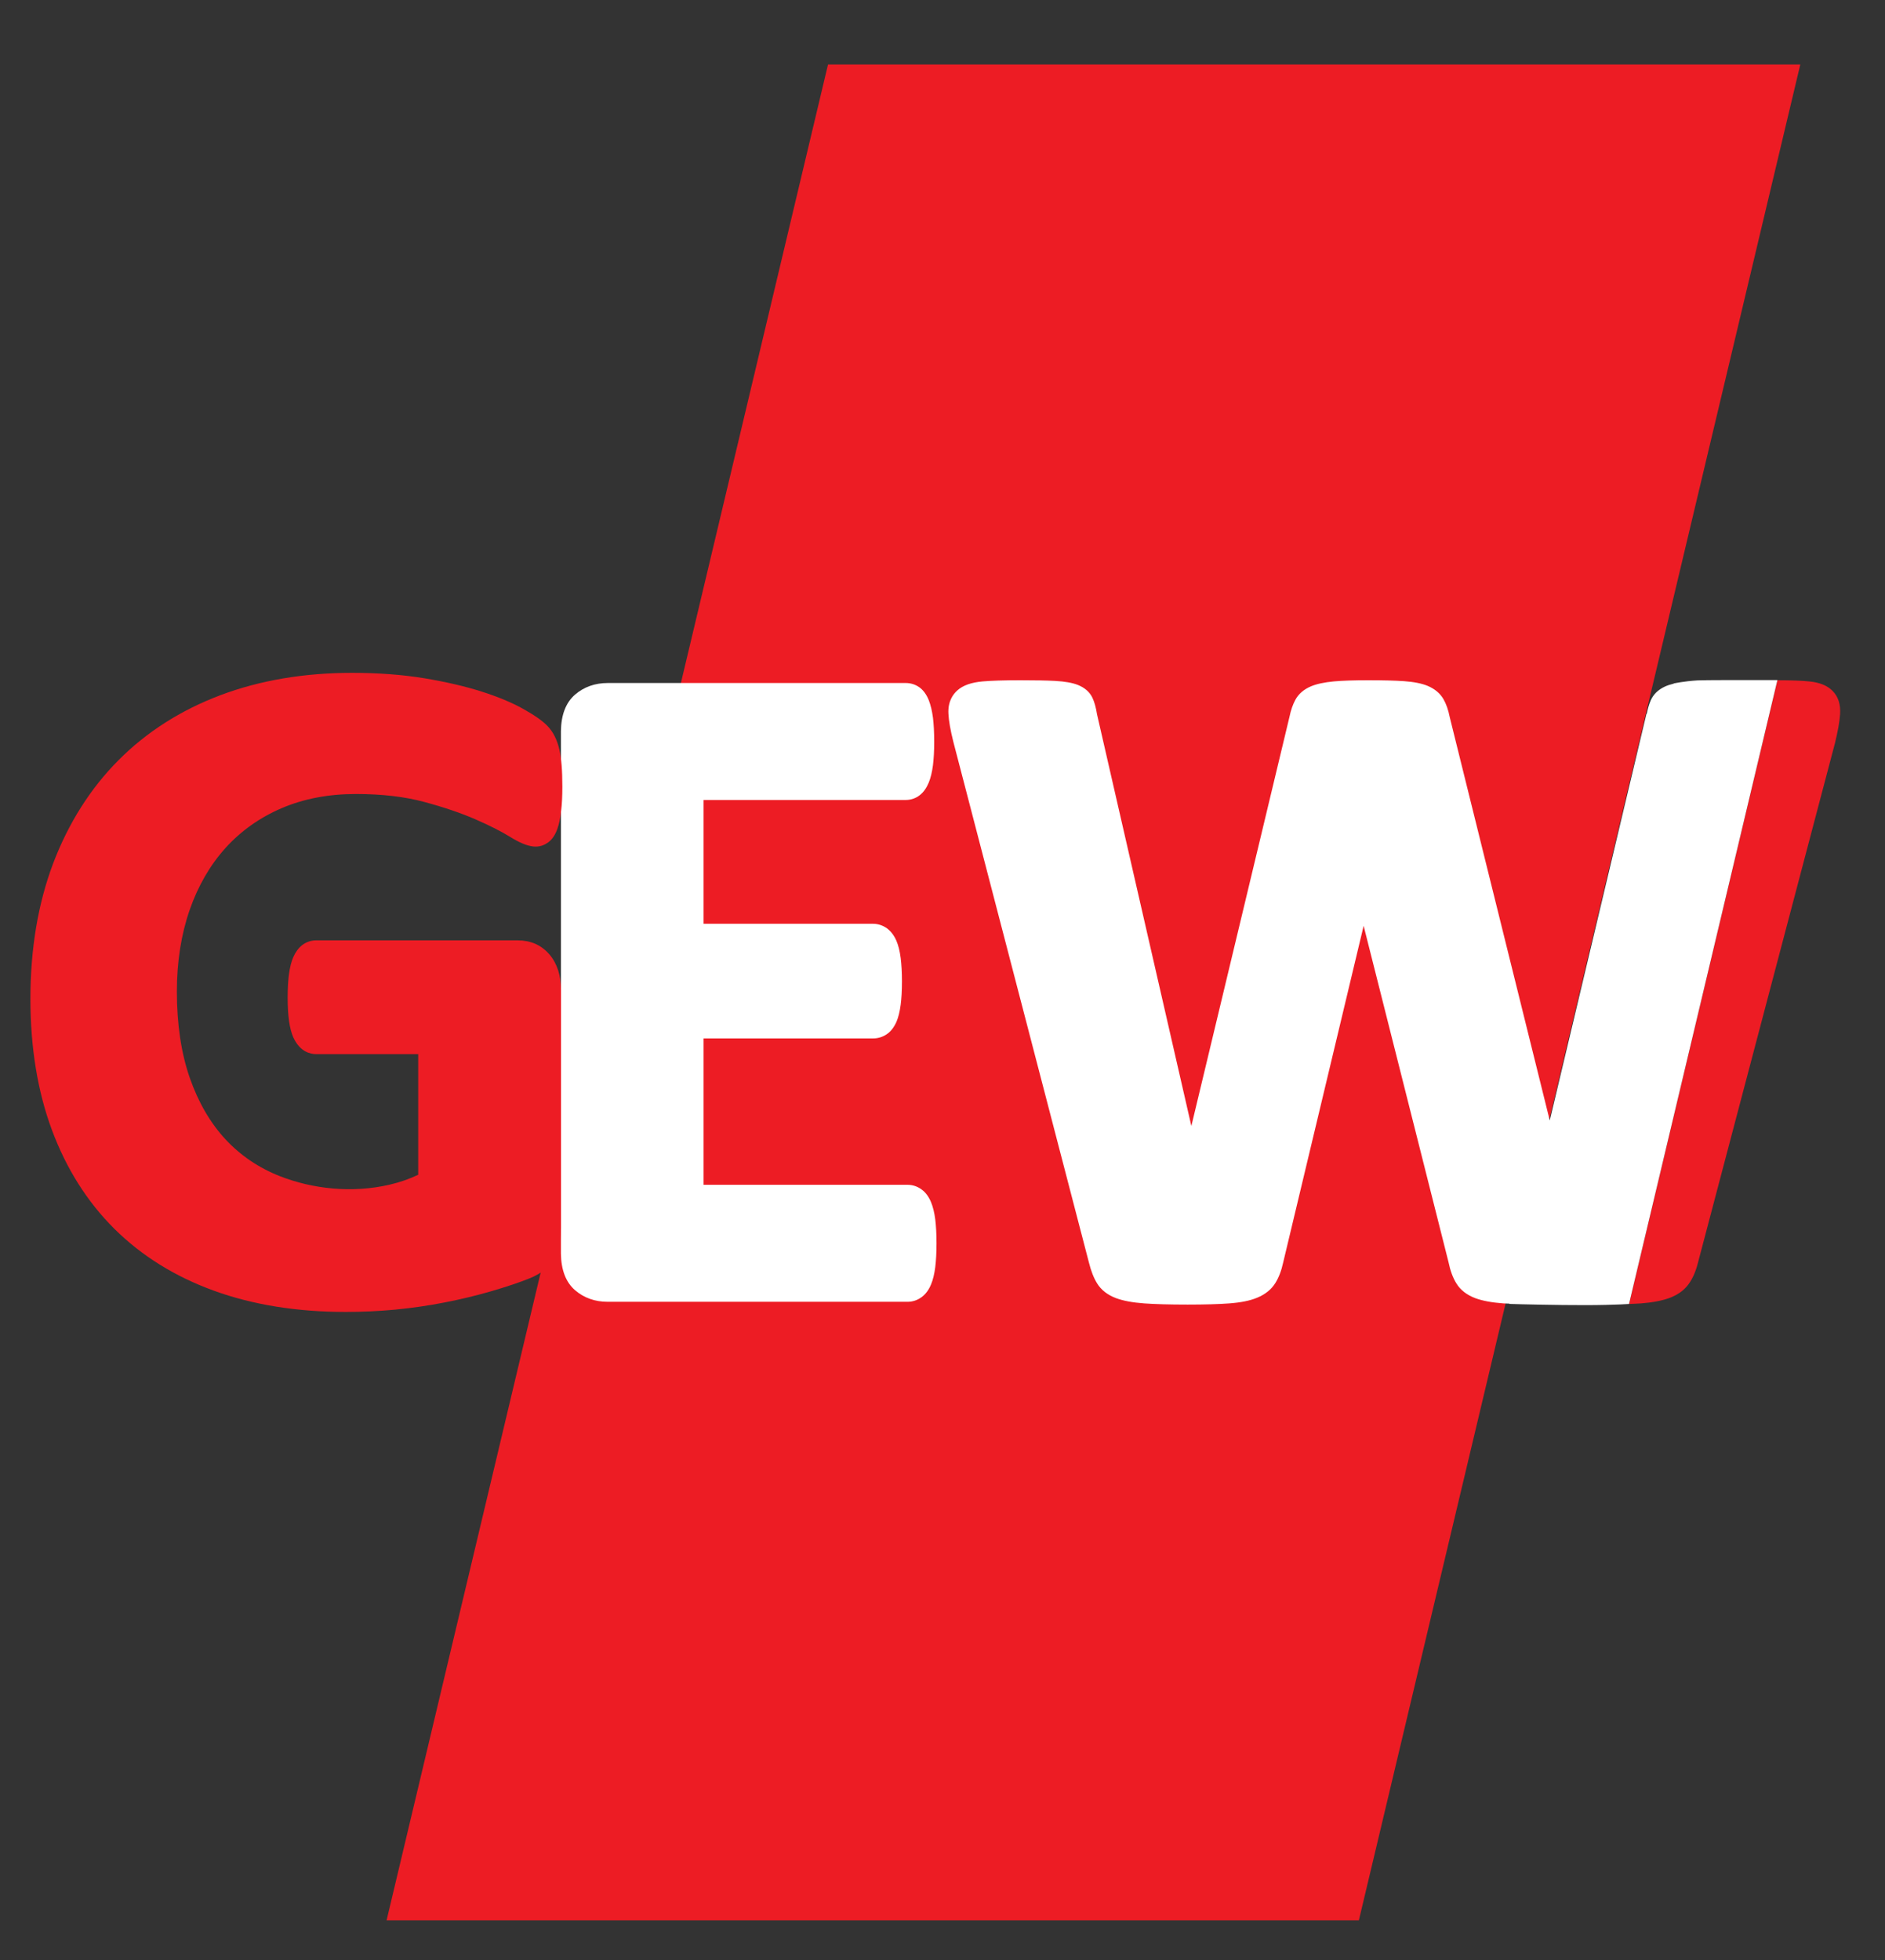
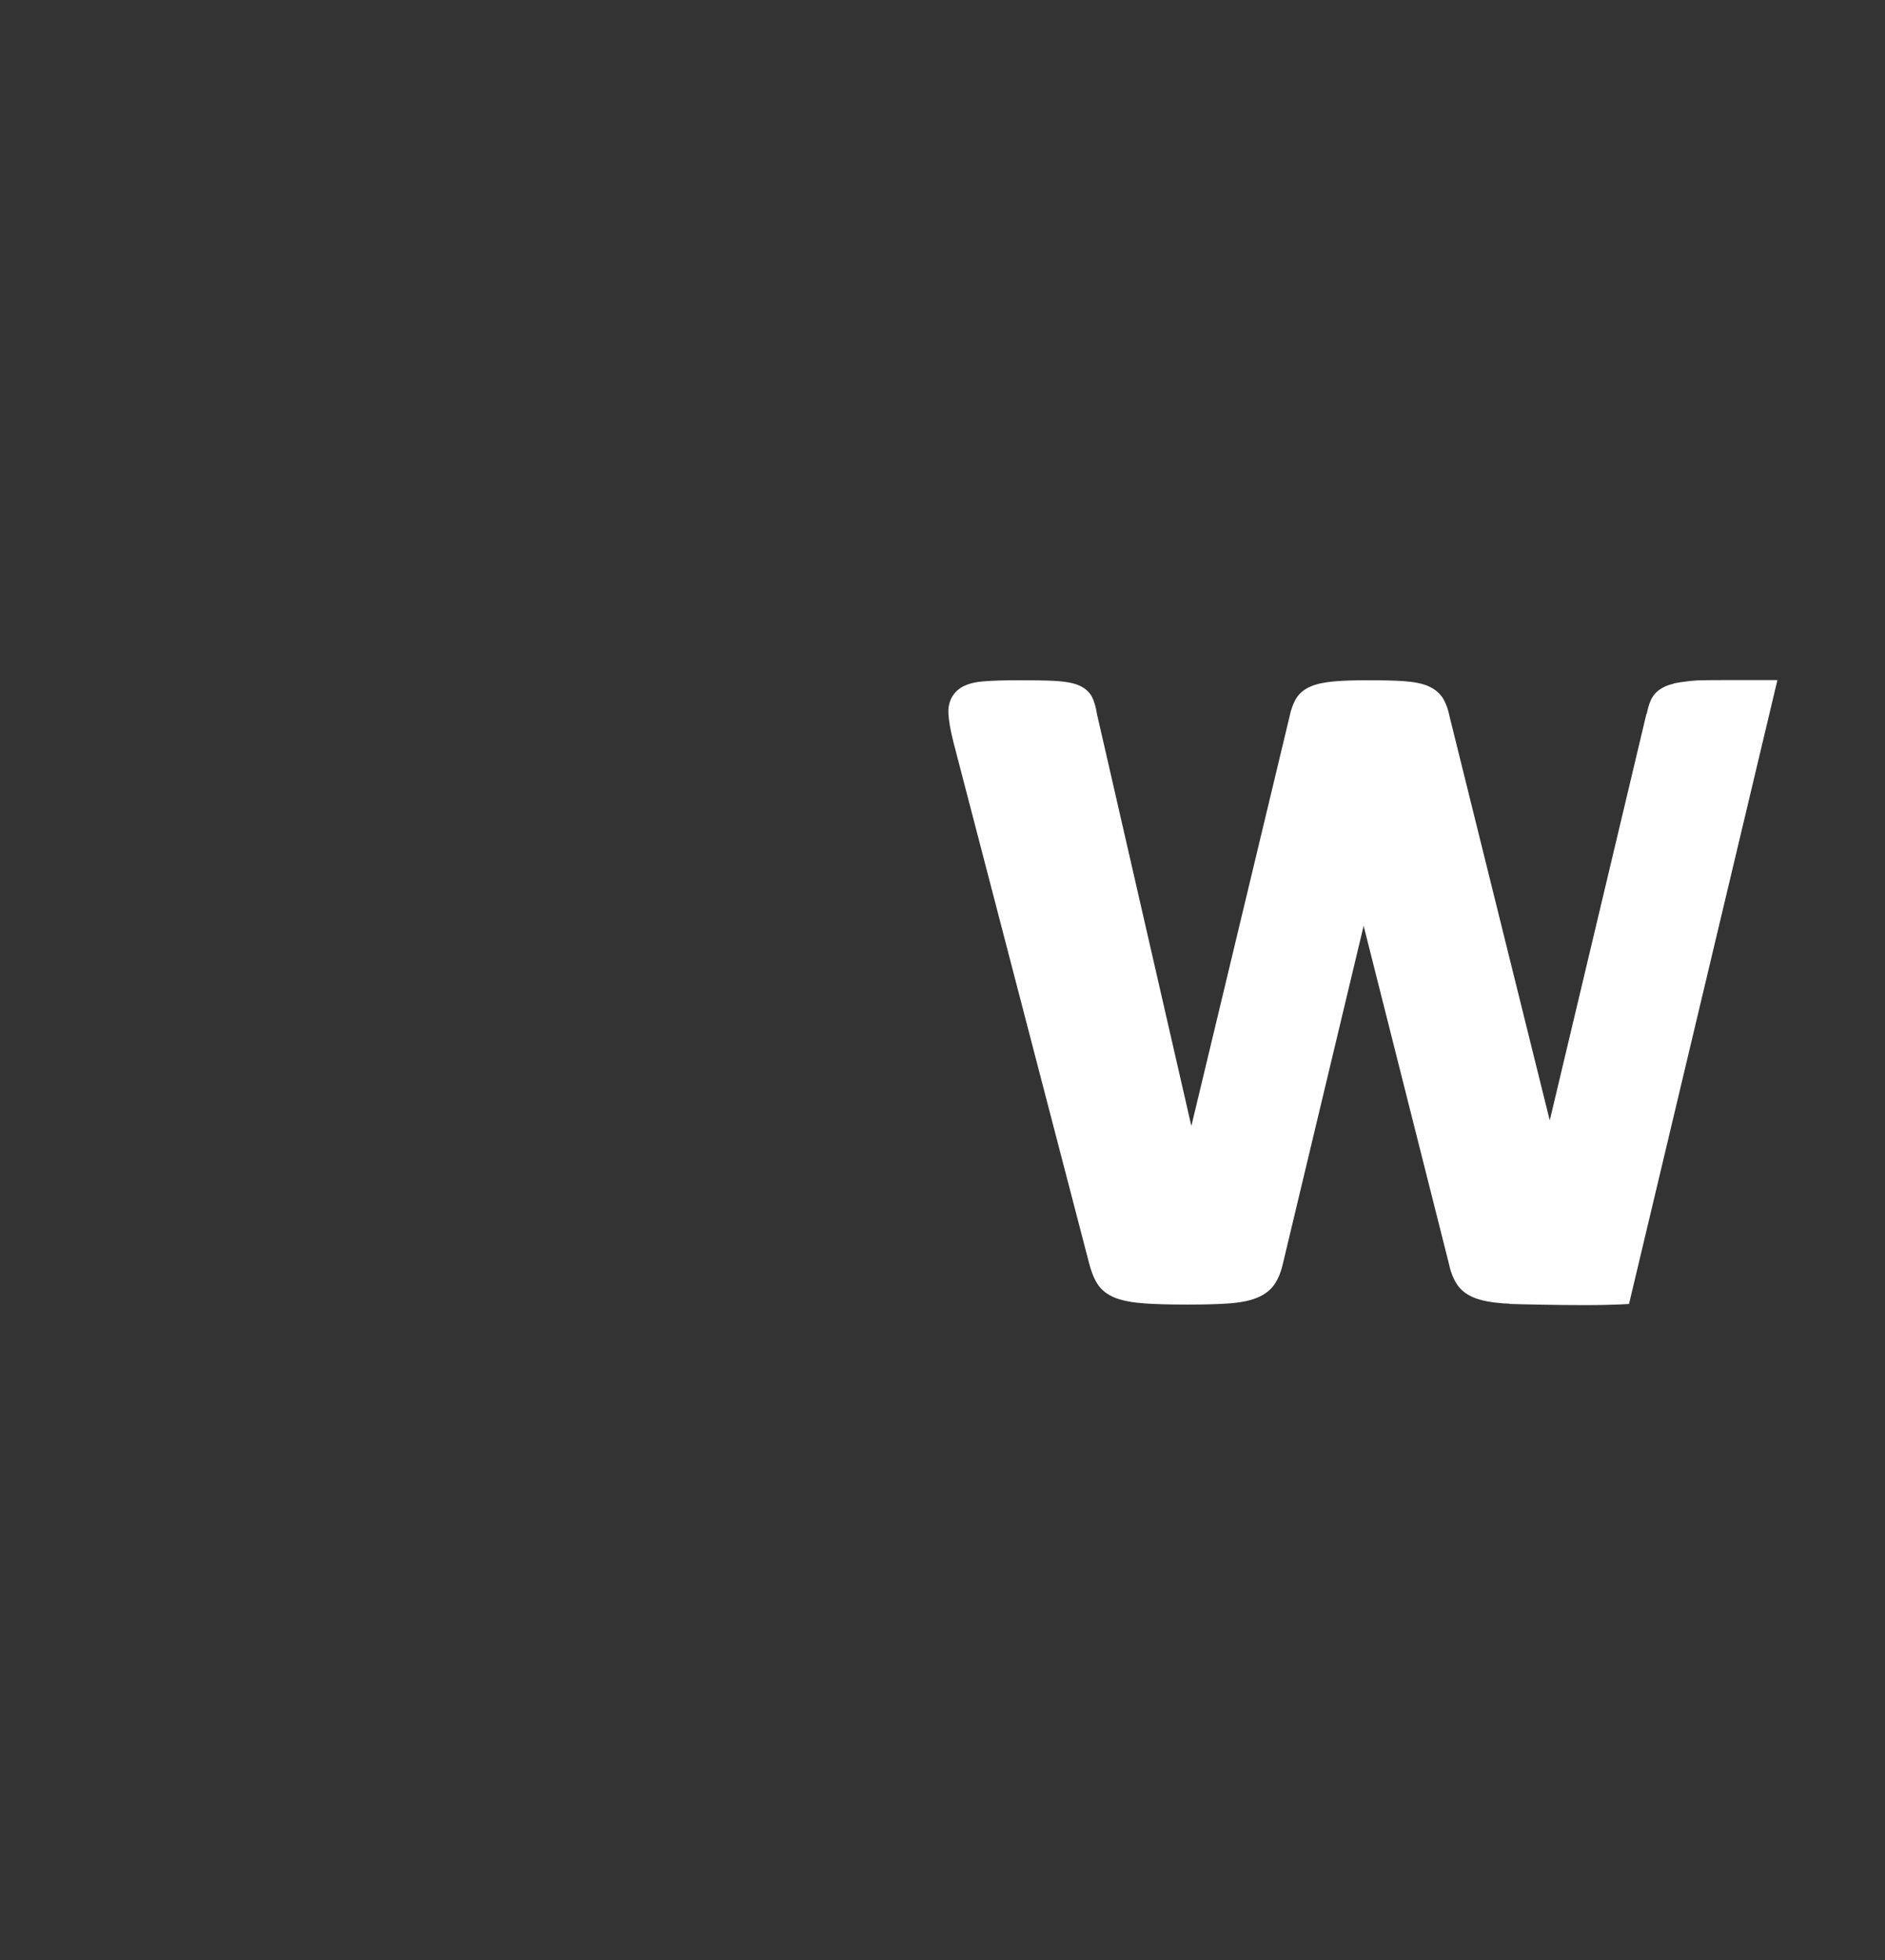
<svg xmlns="http://www.w3.org/2000/svg" width="100%" height="100%" viewBox="0 0 252 262" version="1.1" xml:space="preserve" style="fill-rule:evenodd;clip-rule:evenodd;stroke-linejoin:round;stroke-miterlimit:2;">
  <rect x="0" y="0" width="252" height="262" fill="#333333" stroke="none" />
  <g id="ArtBoard1" transform="matrix(1,0,0,1,-31.69,-78.533)">
-     <rect x="31.69" y="78.533" width="251.346" height="261.73" style="fill:none;" />
    <g transform="matrix(4.167,0,0,4.167,0.69,0.533)">
-       <path d="M51.035,80.316L19.842,80.316L34.004,20.788L65.197,20.788L51.035,80.316Z" style="fill:rgb(237,28,36);fill-rule:nonzero;" />
-       <path d="M65.493,40.577C65.247,40.551 64.901,40.539 64.462,40.538L59.702,60.546C59.836,60.54 59.976,60.535 60.089,60.527C60.442,60.5 60.742,60.444 60.98,60.36C61.255,60.261 61.469,60.11 61.614,59.908C61.745,59.729 61.843,59.503 61.914,59.222L66.309,42.557C66.404,42.168 66.458,41.866 66.473,41.632C66.496,41.315 66.414,41.061 66.23,40.878C66.061,40.708 65.819,40.61 65.493,40.577Z" style="fill:rgb(237,28,36);fill-rule:nonzero;" />
-       <path d="M25.435,58.935C25.443,59.452 25.592,59.846 25.886,60.102C26.173,60.35 26.528,60.476 26.939,60.476L36.554,60.476C36.717,60.476 36.87,60.426 37.007,60.326C37.135,60.232 37.237,60.095 37.31,59.917C37.372,59.769 37.416,59.587 37.445,59.36C37.47,59.155 37.485,58.902 37.485,58.6C37.485,58.297 37.47,58.043 37.445,57.836C37.416,57.61 37.371,57.43 37.31,57.282C37.237,57.104 37.134,56.965 37.007,56.873C36.872,56.774 36.719,56.723 36.554,56.723L30.012,56.723L30.012,52.028L35.445,52.028C35.605,52.028 35.753,51.984 35.885,51.895C36.015,51.808 36.117,51.679 36.199,51.497C36.26,51.353 36.305,51.175 36.335,50.95C36.361,50.751 36.376,50.5 36.376,50.196C36.376,49.903 36.361,49.654 36.335,49.447C36.306,49.222 36.261,49.041 36.196,48.89C36.12,48.718 36.022,48.591 35.896,48.497C35.76,48.4 35.608,48.35 35.445,48.35L30.012,48.35L30.012,44.379L36.496,44.379C36.665,44.379 36.823,44.324 36.95,44.223C37.068,44.13 37.164,43.995 37.236,43.821C37.296,43.673 37.341,43.492 37.371,43.264C37.396,43.06 37.411,42.811 37.411,42.518C37.411,42.204 37.396,41.946 37.371,41.739C37.341,41.517 37.298,41.335 37.238,41.182C37.165,40.998 37.064,40.859 36.937,40.766C36.81,40.675 36.657,40.627 36.496,40.627L26.939,40.627C26.528,40.627 26.173,40.753 25.885,41.002C25.592,41.257 25.443,41.651 25.435,42.168L25.435,58.935Z" style="fill:white;fill-rule:nonzero;" />
      <path d="M64.463,40.533C63.478,40.531 62.072,40.531 61.898,40.543C61.447,40.572 61.137,40.641 61.137,40.641L61.134,40.648C61.029,40.674 60.933,40.704 60.854,40.741C60.635,40.843 60.481,40.993 60.398,41.186C60.342,41.313 60.302,41.46 60.271,41.616L60.261,41.616L57.159,54.658L53.951,41.725C53.904,41.486 53.836,41.296 53.748,41.143C53.64,40.958 53.472,40.817 53.247,40.721C53.055,40.641 52.806,40.591 52.483,40.568C52.196,40.548 51.81,40.538 51.327,40.538C50.87,40.538 50.502,40.551 50.229,40.576C49.923,40.605 49.683,40.656 49.495,40.735C49.268,40.832 49.1,40.977 48.998,41.165C48.916,41.316 48.853,41.497 48.809,41.711L45.661,54.837L42.635,41.633C42.599,41.408 42.55,41.234 42.488,41.103C42.4,40.916 42.242,40.777 42.015,40.687C41.841,40.619 41.606,40.578 41.293,40.56C41.017,40.545 40.643,40.538 40.171,40.538C39.655,40.538 39.252,40.551 38.965,40.576C38.603,40.608 38.338,40.701 38.157,40.861C38.013,40.987 37.846,41.22 37.867,41.61C37.878,41.84 37.93,42.136 38.026,42.518L42.375,59.218C42.444,59.495 42.531,59.715 42.638,59.887C42.769,60.098 42.972,60.256 43.245,60.359C43.478,60.444 43.774,60.5 44.148,60.527C44.496,60.552 44.96,60.565 45.543,60.565C46.095,60.565 46.541,60.552 46.877,60.527C47.249,60.499 47.54,60.441 47.769,60.346C48.032,60.238 48.229,60.078 48.356,59.873C48.466,59.696 48.549,59.479 48.607,59.214L51.188,48.416L53.911,59.203C53.968,59.48 54.053,59.71 54.164,59.887C54.293,60.098 54.498,60.256 54.769,60.359C55.002,60.444 55.298,60.5 55.673,60.527C55.729,60.53 55.807,60.532 55.869,60.535L55.867,60.544C55.867,60.544 56.024,60.549 56.263,60.555C56.278,60.555 56.295,60.555 56.31,60.556C56.96,60.571 58.179,60.595 58.952,60.575C59.33,60.567 59.586,60.553 59.702,60.546L64.463,40.533Z" style="fill:white;fill-rule:nonzero;" />
-       <path d="M14.678,45.914C15.175,45.366 15.782,44.938 16.48,44.64C17.184,44.339 17.984,44.187 18.857,44.187C19.689,44.187 20.426,44.273 21.05,44.442C21.686,44.613 22.24,44.802 22.695,45.001C23.147,45.198 23.516,45.385 23.79,45.554C24.426,45.95 24.753,45.944 25.042,45.727C25.162,45.634 25.255,45.491 25.32,45.309C25.375,45.156 25.416,44.963 25.441,44.735C25.468,44.517 25.481,44.256 25.481,43.953C25.481,43.428 25.45,43.036 25.384,42.756C25.312,42.445 25.185,42.193 25.005,42.006C24.846,41.841 24.589,41.661 24.22,41.455C23.864,41.256 23.418,41.07 22.892,40.902C22.377,40.737 21.76,40.593 21.059,40.476C20.358,40.36 19.577,40.301 18.738,40.301C17.196,40.301 15.772,40.542 14.507,41.019C13.239,41.498 12.139,42.199 11.238,43.106C10.34,44.008 9.637,45.119 9.146,46.409C8.661,47.692 8.415,49.154 8.415,50.758C8.415,52.316 8.646,53.729 9.102,54.956C9.562,56.198 10.236,57.267 11.106,58.132C11.978,58.998 13.054,59.668 14.305,60.121C15.548,60.572 16.969,60.801 18.531,60.801C19.062,60.801 19.598,60.776 20.126,60.726C20.653,60.675 21.182,60.599 21.698,60.498C22.211,60.399 22.717,60.277 23.203,60.136C23.693,59.992 24.092,59.859 24.423,59.726C24.829,59.565 25.106,59.327 25.249,59.023C25.375,58.753 25.438,58.442 25.438,58.097L25.438,50.478C25.438,50.246 25.408,50.033 25.346,49.841C25.28,49.642 25.188,49.474 25.063,49.329C24.936,49.183 24.786,49.069 24.611,48.992C24.443,48.919 24.253,48.882 24.048,48.882L17.584,48.882C17.417,48.882 17.259,48.936 17.127,49.04C17.011,49.133 16.917,49.263 16.845,49.428C16.784,49.572 16.739,49.75 16.709,49.975C16.683,50.174 16.668,50.42 16.668,50.714C16.668,51.299 16.727,51.716 16.848,51.99C17.059,52.461 17.4,52.531 17.584,52.531L20.856,52.531L20.856,56.401C20.572,56.536 20.266,56.643 19.945,56.717C18.726,57.003 17.456,56.85 16.432,56.451C15.751,56.186 15.16,55.787 14.676,55.267C14.188,54.742 13.803,54.079 13.53,53.298C13.253,52.507 13.114,51.573 13.114,50.522C13.114,49.568 13.252,48.689 13.524,47.907C13.792,47.136 14.18,46.465 14.678,45.914Z" style="fill:rgb(237,28,36);fill-rule:nonzero;" />
    </g>
  </g>
</svg>